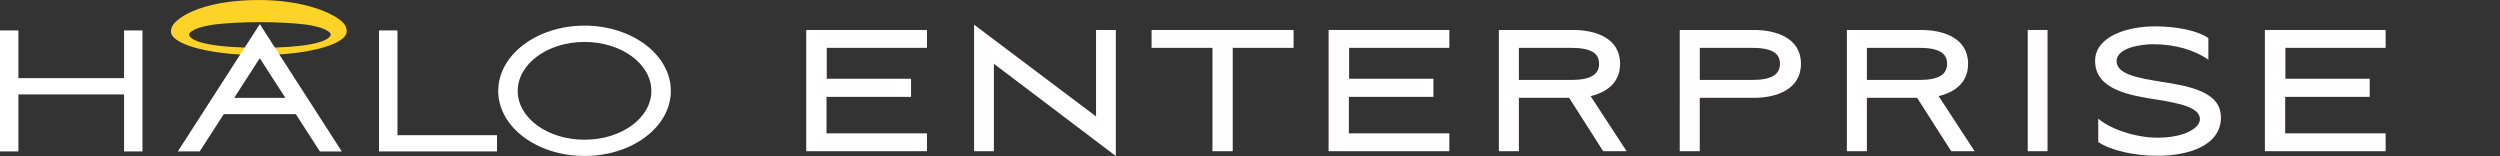
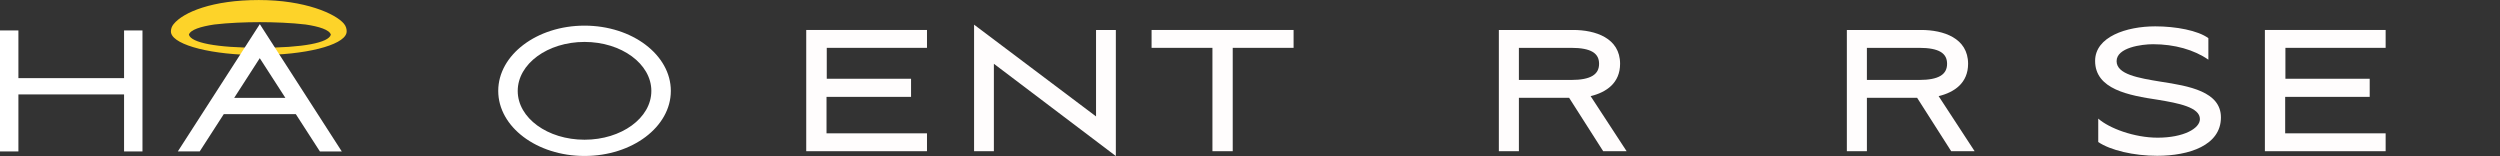
<svg xmlns="http://www.w3.org/2000/svg" id="Layer_1" viewBox="0 0 559 34.889">
  <rect x="0" y="0" width="559" height="34.889" fill="#333333" stroke="none" />
  <defs>
    <style>.cls-1{fill:#fffdfd;}.cls-2{fill:#fdd329;}.cls-3{fill:#fff;}</style>
  </defs>
-   <path class="cls-2" d="M58.072,10.68c-9.749,0-15.36-1.137-15.834-2.927.316-1.095,2.642-1.821,5.674-2.274,3.127-.379,7.001-.526,10.159-.526s7.138.147,10.265.526c3.032.453,5.338,1.179,5.643,2.274-.484,1.79-6.159,2.927-15.907,2.927ZM77.517,7.027c0-.526-.126-1.148-.621-1.737C75.043,3.079,68.221.005,57.872.005s-16.876,2.706-19.055,5.39c-.432.516-.6,1.105-.6,1.632,0,.19.053.4.053.4.758,2.727,9.243,4.885,19.592,4.885s18.834-2.148,19.592-4.874c0,0,.053-.168.053-.4" />
+   <path class="cls-2" d="M58.072,10.68c-9.749,0-15.36-1.137-15.834-2.927.316-1.095,2.642-1.821,5.674-2.274,3.127-.379,7.001-.526,10.159-.526s7.138.147,10.265.526c3.032.453,5.338,1.179,5.643,2.274-.484,1.79-6.159,2.927-15.907,2.927M77.517,7.027c0-.526-.126-1.148-.621-1.737C75.043,3.079,68.221.005,57.872.005s-16.876,2.706-19.055,5.39c-.432.516-.6,1.105-.6,1.632,0,.19.053.4.053.4.758,2.727,9.243,4.885,19.592,4.885s18.834-2.148,19.592-4.874c0,0,.053-.168.053-.4" />
  <polygon class="cls-3" points="27.741 21.113 4.116 21.113 4.116 33.862 0 33.862 0 6.806 4.116 6.806 4.116 17.471 27.741 17.471 27.741 6.806 31.857 6.806 31.857 33.862 27.741 33.862 27.741 21.113" />
-   <polygon class="cls-3" points="88.875 30.23 111.131 30.23 111.131 33.862 84.748 33.862 84.748 6.806 88.875 6.806 88.875 30.23" />
  <path class="cls-3" d="M130.702,31.241c8.243,0,14.939-4.853,14.939-10.907s-6.685-10.959-14.939-10.959-14.939,4.895-14.939,10.959,6.696,10.907,14.939,10.907ZM130.702,5.732c10.665,0,19.297,6.548,19.297,14.592s-8.633,14.549-19.297,14.549-19.297-6.496-19.297-14.549,8.633-14.592,19.297-14.592Z" />
  <path class="cls-3" d="M66.136,25.514h-16.097l-5.38,8.338h-4.895L58.093,5.395l18.329,28.467h-4.895l-5.38-8.338-.011-.011ZM52.365,21.882h11.444l-5.727-8.875-5.717,8.875Z" />
  <path class="cls-1" d="M180.273,6.701h27.001v3.996h-22.411v6.912h18.847v4.049h-18.9v8.154h22.465v3.996h-27.001V6.701Z" />
  <path class="cls-1" d="M217.803,33.809V5.513l27.271,20.52V6.701h4.428v28.188l-27.271-20.628v19.548h-4.428Z" />
  <path class="cls-1" d="M257.492,10.697v-3.996h31.753v3.996h-13.608v23.112h-4.536V10.697h-13.608Z" />
-   <path class="cls-1" d="M297.072,6.701h27.001v3.996h-22.411v6.912h18.847v4.049h-18.9v8.154h22.465v3.996h-27.001V6.701Z" />
  <path class="cls-1" d="M339.624,33.809h-4.481V6.701h16.632c4.914,0,10.477,1.782,10.477,7.56,0,4.266-3.024,6.372-6.588,7.235l8.046,12.312h-5.238l-7.614-11.935h-11.232v11.935ZM339.624,17.878h11.664c4.536,0,6.265-1.295,6.265-3.618,0-2.322-1.729-3.564-6.265-3.564h-11.664v7.182Z" />
-   <path class="cls-1" d="M380.069,33.809h-4.481V6.701h16.578c4.968,0,10.53,1.782,10.53,7.56,0,5.777-5.562,7.613-10.53,7.613h-12.097v11.935ZM380.069,17.878h11.664c4.536,0,6.265-1.295,6.265-3.618,0-2.322-1.729-3.564-6.265-3.564h-11.664v7.182Z" />
  <path class="cls-1" d="M417.438,33.809h-4.481V6.701h16.632c4.914,0,10.477,1.782,10.477,7.56,0,4.266-3.024,6.372-6.589,7.235l8.047,12.312h-5.238l-7.614-11.935h-11.232v11.935ZM417.438,17.878h11.664c4.536,0,6.265-1.295,6.265-3.618,0-2.322-1.729-3.564-6.265-3.564h-11.664v7.182Z" />
-   <path class="cls-1" d="M453.401,33.809V6.701h4.428v27.108h-4.428Z" />
  <path class="cls-1" d="M482.344,34.835c-5.238,0-10.476-1.242-13.176-3.078v-5.238c2.43,2.16,8.046,4.266,13.284,4.266,5.778,0,9.45-2.052,9.45-4.157,0-2.646-4.807-3.564-9.396-4.32-6.479-.973-14.04-2.322-14.04-8.694,0-5.4,7.021-7.722,13.446-7.722,4.59,0,9.558.918,11.88,2.646v4.806c-3.186-2.214-7.56-3.456-12.366-3.456-2.592,0-8.154.756-8.154,3.78,0,2.97,4.914,3.78,9.828,4.59,6.372.971,13.501,2.213,13.501,7.991,0,6.265-7.129,8.587-14.257,8.587Z" />
  <path class="cls-1" d="M506.428,6.701h27.001v3.996h-22.411v6.912h18.847v4.049h-18.9v8.154h22.465v3.996h-27.001V6.701Z" />
</svg>